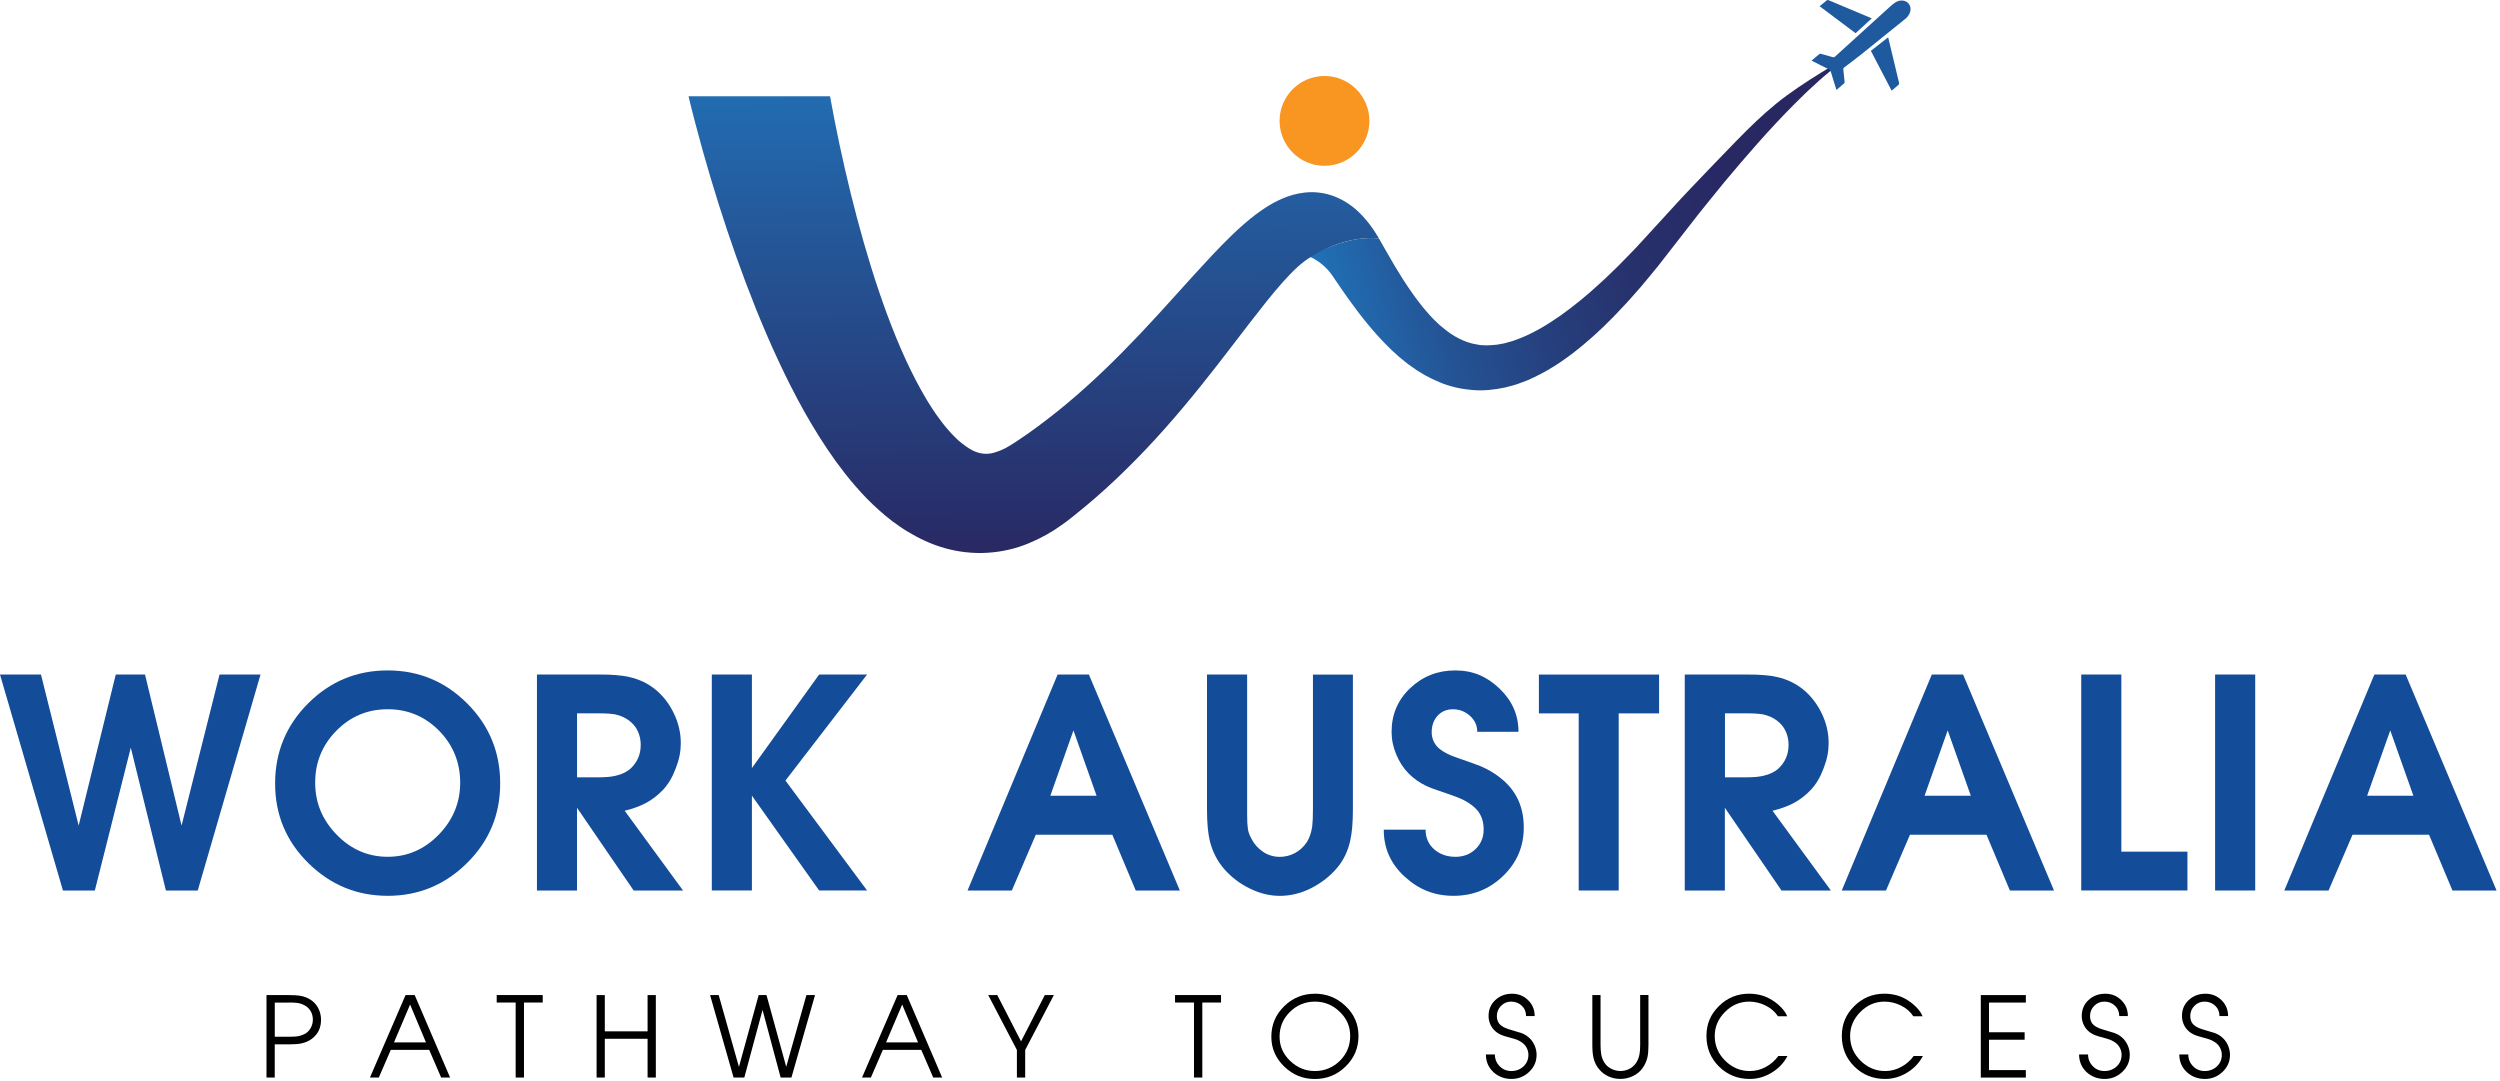
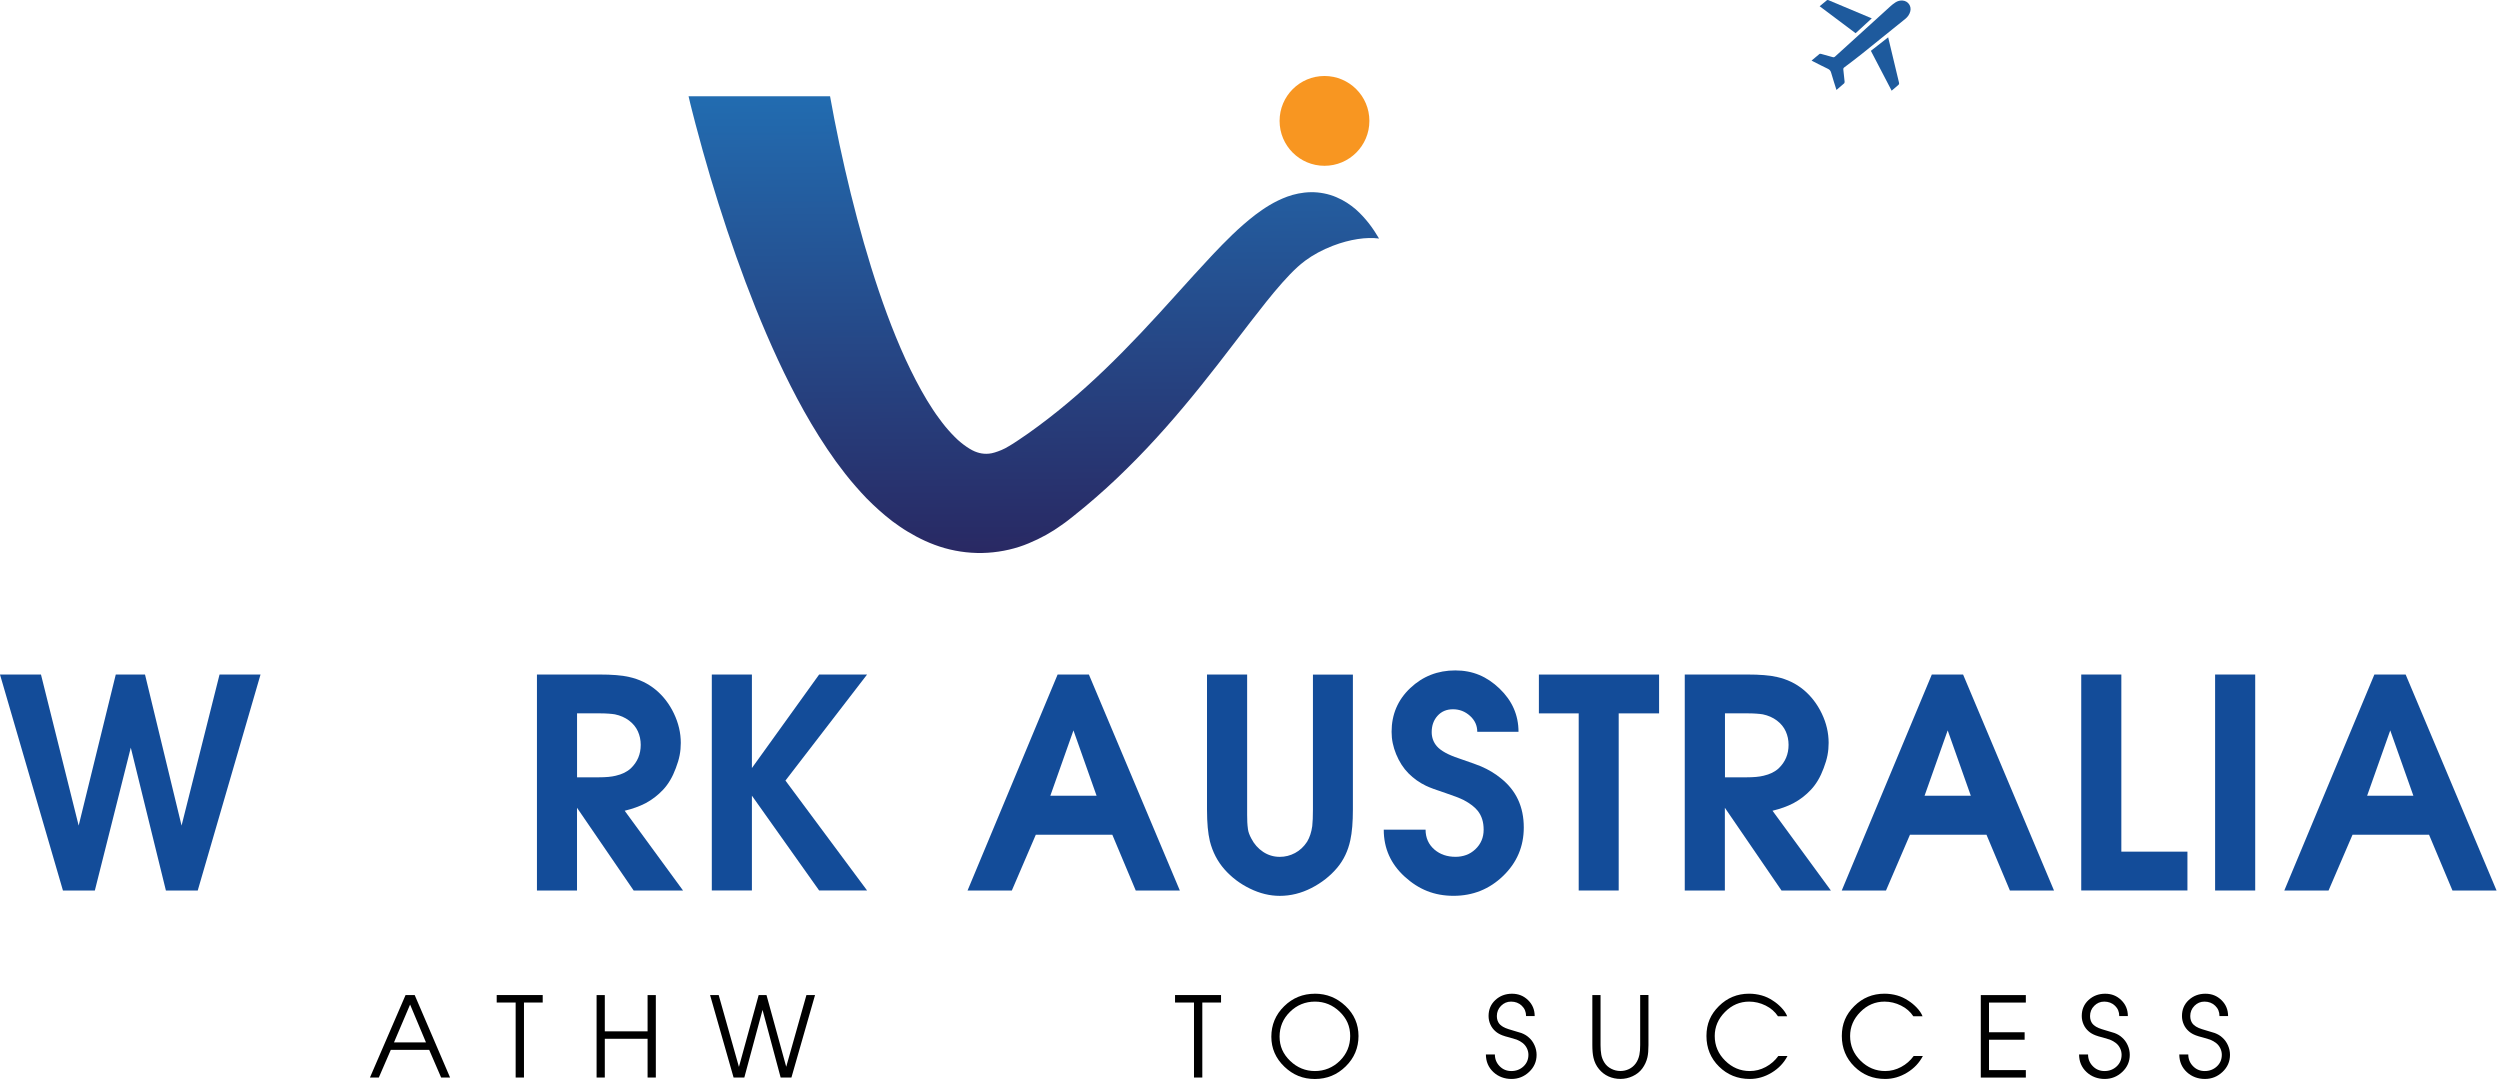
<svg xmlns="http://www.w3.org/2000/svg" width="682" height="295" viewBox="0 0 682 295" fill="none">
  <g clip-path="url(#clip0_2019_48326)">
    <path d="M361.32 45.23C368.086 45.23 373.57 39.745 373.57 32.98C373.57 26.215 368.086 20.73 361.32 20.73C354.555 20.73 349.07 26.215 349.07 32.98C349.07 39.745 354.555 45.23 361.32 45.23Z" fill="#F89621" />
-     <path d="M505.821 14.55C504.841 15.24 503.831 15.86 502.881 16.58C501.931 17.31 500.971 18 500.051 18.76L497.301 21.06C496.391 21.83 495.531 22.67 494.641 23.47C492.861 25.05 491.171 26.77 489.471 28.44C482.711 35.23 476.411 42.49 470.271 49.85C467.261 53.6 464.181 57.27 461.261 61.09L452.341 72.55C450.781 74.45 449.231 76.36 447.641 78.23C446.001 80.08 444.421 81.96 442.681 83.76C439.321 87.41 435.721 90.91 431.791 94.18C427.861 97.44 423.581 100.5 418.621 102.86L416.741 103.73L414.761 104.47C413.461 105.01 412.031 105.32 410.631 105.7C407.771 106.29 404.741 106.69 401.661 106.39C398.601 106.14 395.511 105.47 392.731 104.28C389.931 103.13 387.311 101.67 385.031 99.98C383.821 99.17 382.801 98.25 381.691 97.37C380.691 96.44 379.611 95.54 378.691 94.57L377.271 93.13L375.921 91.67C375.001 90.69 374.181 89.69 373.331 88.69C371.341 86.3 369.501 83.85 367.751 81.4C366.561 79.73 365.411 78.07 364.291 76.4C364.071 76.07 363.861 75.76 363.661 75.46C362.271 73.39 360.421 71.66 358.221 70.48C357.901 70.31 357.661 70.2 357.551 70.19C357.011 70.14 355.951 70.28 355.391 70.68C357.451 69.15 360.731 68.15 363.631 67.04C368.291 65.26 372.831 64.62 376.191 65.07C376.841 66.17 377.401 67.18 377.861 68.02C378.761 69.62 379.681 71.21 380.611 72.76C382.041 75.16 383.521 77.48 385.071 79.68C385.711 80.58 386.341 81.5 387.011 82.33L388.011 83.62L389.031 84.83C389.711 85.68 390.441 86.37 391.141 87.15C391.881 87.82 392.581 88.6 393.351 89.18C396.351 91.76 399.531 93.45 402.971 93.99C404.691 94.34 406.521 94.22 408.391 94.02C409.331 93.84 410.281 93.74 411.241 93.42L412.691 93.02L414.151 92.48C418.041 91.02 421.911 88.75 425.621 86.14C429.331 83.52 432.931 80.57 436.371 77.38C438.131 75.83 439.781 74.15 441.481 72.52C443.151 70.85 444.791 69.14 446.441 67.43L456.201 56.78C459.441 53.17 462.851 49.71 466.191 46.18C472.991 39.24 479.501 31.89 487.341 26.11C495.151 20.35 506.841 13.94 505.831 14.53L505.821 14.55Z" fill="url(#paint0_linear_2019_48326)" />
    <path d="M17.17 242.93L0 184.02H11.18L21.46 225.22L31.58 184.02H39.56L49.53 225.22L59.89 184.02H71.07L53.94 242.94H45.26L35.68 203.96L25.87 242.94H17.19L17.17 242.93Z" fill="#134C99" />
-     <path d="M105.761 182.89C114.221 182.89 121.451 185.9 127.451 191.9C133.451 197.91 136.451 205.19 136.451 213.73C136.451 222.27 133.441 229.45 127.421 235.42C121.401 241.39 114.181 244.38 105.771 244.38C97.361 244.38 90.141 241.4 84.101 235.44C78.061 229.48 75.051 222.25 75.051 213.73C75.051 205.21 78.051 197.91 84.041 191.9C90.041 185.89 97.281 182.89 105.771 182.89H105.761ZM105.761 193.48C100.281 193.48 95.621 195.43 91.761 199.34C87.911 203.25 85.981 207.97 85.981 213.49C85.981 219.01 87.931 223.68 91.841 227.7C95.751 231.72 100.391 233.73 105.761 233.73C111.131 233.73 115.771 231.72 119.681 227.7C123.591 223.68 125.541 218.94 125.541 213.49C125.541 208.04 123.611 203.21 119.761 199.32C115.911 195.43 111.241 193.48 105.761 193.48Z" fill="#134C99" />
    <path d="M146.479 242.93V184.01H163.569C165.229 184.01 166.739 184.06 168.089 184.17C169.439 184.27 170.619 184.44 171.629 184.68C174.409 185.3 176.829 186.47 178.889 188.18C180.949 189.89 182.609 192.05 183.849 194.65C185.089 197.25 185.719 199.92 185.719 202.67C185.719 203.81 185.619 204.93 185.409 206.02C185.199 207.11 184.849 208.29 184.359 209.56C183.479 211.95 182.329 213.9 180.909 215.42C179.489 216.94 177.879 218.18 176.059 219.14C174.449 219.97 172.569 220.65 170.409 221.17L186.339 242.94H172.869L157.409 220.36V242.94H146.469L146.479 242.93ZM157.419 212.05H163.379C165.269 212.05 166.809 211.91 167.969 211.62C169.679 211.23 171.059 210.56 172.099 209.59C173.889 207.88 174.789 205.75 174.789 203.2C174.789 201.88 174.529 200.64 174.009 199.5C173.489 198.36 172.689 197.38 171.599 196.56C170.509 195.74 169.219 195.18 167.739 194.87C167.269 194.79 166.689 194.73 165.989 194.68C165.289 194.63 164.439 194.6 163.459 194.6H157.419V212.04V212.05Z" fill="#134C99" />
    <path d="M194.18 242.93V184.01H205.12V209.52L223.46 184.01H236.54L214.27 212.94L236.54 242.92H223.46L205.12 217.06V242.92H194.18V242.93Z" fill="#134C99" />
    <path d="M263.949 242.93L288.519 184.01H297.049L321.859 242.93H309.829L303.439 227.71H282.569L276.029 242.93H263.959H263.949ZM286.529 217.08H299.149L292.839 199.25L286.529 217.08Z" fill="#134C99" />
    <path d="M329.28 184.02H340.22V222.3C340.22 223.03 340.23 223.69 340.26 224.29C340.29 224.89 340.35 225.54 340.45 226.26C340.55 226.97 340.85 227.8 341.35 228.73C342.13 230.26 343.21 231.48 344.58 232.39C345.96 233.3 347.47 233.75 349.14 233.75C350.59 233.75 351.98 233.4 353.29 232.7C354.6 232 355.7 230.97 356.58 229.62C357.28 228.45 357.75 227.04 357.98 225.38C358.11 224.26 358.17 222.73 358.17 220.79V184.03H369.07V220.79C369.07 224.24 368.84 227.05 368.37 229.2C367.75 232.11 366.55 234.61 364.79 236.72C362.89 238.98 360.55 240.82 357.76 242.25C354.97 243.68 352.09 244.39 349.13 244.39C346.4 244.39 343.68 243.73 340.97 242.4C338.26 241.08 335.95 239.33 334.04 237.16C332.13 234.99 330.8 232.43 330.05 229.47C329.79 228.38 329.6 227.14 329.47 225.75C329.34 224.36 329.27 222.71 329.27 220.78V184.02H329.28Z" fill="#134C99" />
    <path d="M377.488 226.34H388.898C388.898 228.57 389.718 230.39 391.348 231.79C392.878 233.09 394.788 233.74 397.068 233.74C398.108 233.74 399.078 233.57 399.988 233.24C400.898 232.91 401.728 232.38 402.478 231.68C403.988 230.25 404.738 228.47 404.738 226.35C404.738 224.23 404.218 222.62 403.178 221.25C402.348 220.19 401.048 219.18 399.288 218.25C398.168 217.7 396.558 217.08 394.458 216.38C391.838 215.52 390.018 214.85 389.008 214.36C387.218 213.5 385.628 212.37 384.238 210.97C382.848 209.57 381.728 207.83 380.868 205.75C380.458 204.74 380.138 203.73 379.938 202.73C379.728 201.73 379.628 200.7 379.628 199.64C379.628 194.89 381.328 190.91 384.728 187.7C388.128 184.49 392.218 182.89 396.998 182.89C401.778 182.89 405.618 184.54 409.068 187.84C412.518 191.14 414.248 195.07 414.248 199.64H402.998C402.998 197.93 402.338 196.47 401.008 195.28C399.688 194.09 398.138 193.49 396.378 193.49C394.618 193.49 393.238 194.08 392.168 195.26C391.098 196.44 390.568 197.93 390.568 199.72C390.568 201.2 391.038 202.48 391.968 203.57C393.058 204.82 395.058 205.92 397.968 206.88C401.368 208.05 403.378 208.78 404.008 209.06C406.058 209.94 407.878 211.03 409.458 212.33C413.608 215.63 415.688 220.09 415.688 225.73C415.688 230.92 413.808 235.33 410.058 238.95C406.308 242.57 401.798 244.38 396.528 244.38C391.258 244.38 387.028 242.64 383.208 239.16C379.388 235.68 377.488 231.41 377.488 226.35V226.34Z" fill="#134C99" />
    <path d="M430.669 242.93V194.61H419.809V184.02H452.599V194.61H441.579V242.93H430.679H430.669Z" fill="#134C99" />
    <path d="M459.602 242.93V184.01H476.692C478.352 184.01 479.862 184.06 481.212 184.17C482.562 184.27 483.742 184.44 484.752 184.68C487.532 185.3 489.952 186.47 492.012 188.18C494.072 189.89 495.732 192.05 496.982 194.65C498.232 197.25 498.852 199.92 498.852 202.67C498.852 203.81 498.752 204.93 498.542 206.02C498.332 207.11 497.982 208.29 497.492 209.56C496.612 211.95 495.462 213.9 494.042 215.42C492.622 216.94 491.012 218.18 489.192 219.14C487.582 219.97 485.702 220.65 483.542 221.17L499.472 242.94H486.002L470.542 220.36V242.94H459.602V242.93ZM470.542 212.05H476.502C478.402 212.05 479.932 211.91 481.102 211.62C482.812 211.23 484.192 210.56 485.232 209.59C487.022 207.88 487.922 205.75 487.922 203.2C487.922 201.88 487.662 200.64 487.142 199.5C486.622 198.36 485.822 197.38 484.732 196.56C483.642 195.74 482.362 195.18 480.882 194.87C480.412 194.79 479.832 194.73 479.132 194.68C478.432 194.63 477.592 194.6 476.602 194.6H470.572V212.04L470.542 212.05Z" fill="#134C99" />
    <path d="M502.43 242.93L527 184.01H535.53L560.33 242.93H548.3L541.91 227.71H521.04L514.5 242.93H502.43ZM525.02 217.08H537.64L531.33 199.25L525.02 217.08Z" fill="#134C99" />
    <path d="M567.762 242.93V184.01H578.702V232.33H596.732V242.92H567.762V242.93Z" fill="#134C99" />
    <path d="M604.281 242.93V184.01H615.221V242.93H604.281Z" fill="#134C99" />
    <path d="M623.16 242.93L647.73 184.01H656.26L681.06 242.93H669.03L662.64 227.71H641.77L635.23 242.93H623.16ZM645.75 217.08H658.37L652.06 199.25L645.75 217.08Z" fill="#134C99" />
-     <path d="M72.699 293.95V271.46H78.599C80.029 271.46 81.069 271.51 81.719 271.62C82.829 271.79 83.799 272.14 84.619 272.66C85.569 273.25 86.299 274.04 86.809 275.01C87.319 275.98 87.579 277.05 87.579 278.21C87.579 279.29 87.369 280.27 86.959 281.14C86.539 282.01 85.899 282.77 85.029 283.42C84.239 284 83.309 284.41 82.249 284.64C81.439 284.81 80.419 284.89 79.189 284.89H74.949V293.96H72.709L72.699 293.95ZM74.949 282.83H78.819C80.069 282.83 81.009 282.76 81.649 282.61C82.289 282.46 82.859 282.23 83.349 281.93C83.959 281.55 84.449 281.02 84.809 280.33C85.169 279.64 85.349 278.93 85.349 278.18C85.349 277.2 85.109 276.35 84.619 275.62C84.129 274.9 83.439 274.35 82.539 273.99C82.089 273.79 81.599 273.66 81.049 273.59C80.769 273.56 80.489 273.54 80.199 273.52C79.909 273.5 79.609 273.49 79.279 273.49L78.569 273.51H74.959V282.85L74.949 282.83Z" fill="black" />
    <path d="M100.922 293.95L110.632 271.46H113.132L122.782 293.95H120.342L117.082 286.4H106.612L103.342 293.95H100.922ZM107.492 284.36H116.202L111.872 274.04L107.482 284.36H107.492Z" fill="black" />
    <path d="M140.67 293.95V273.49H135.5V271.45H148.05V273.49H142.94V293.95H140.68H140.67Z" fill="black" />
    <path d="M162.75 293.95V271.46H164.99V281.35H176.66V271.46H178.91V293.95H176.66V283.38H164.99V293.95H162.75Z" fill="black" />
    <path d="M200.121 293.95L193.711 271.46H196.061L201.581 291.05L206.961 271.46H209.101L214.481 291.02L219.991 271.46H222.341L215.901 293.95H212.961L208.021 275.5L203.051 293.95H200.111H200.121Z" fill="black" />
-     <path d="M235.16 293.95L244.87 271.46H247.37L257.02 293.95H254.58L251.32 286.4H240.85L237.58 293.95H235.16ZM241.73 284.36H250.44L246.11 274.04L241.72 284.36H241.73Z" fill="black" />
-     <path d="M277.41 293.95V286.43L269.59 271.46H272.06L278.54 284.08L285.02 271.46H287.49L279.67 286.43V293.95H277.41Z" fill="black" />
    <path d="M325.721 293.95V273.49H320.551V271.45H333.101V273.49H327.991V293.95H325.731H325.721Z" fill="black" />
    <path d="M358.69 271.08C361.91 271.08 364.7 272.2 367.06 274.44C369.42 276.68 370.6 279.41 370.6 282.62C370.6 285.83 369.44 288.63 367.1 290.92C364.77 293.21 361.96 294.35 358.69 294.35C355.42 294.35 352.74 293.24 350.4 291.01C348.01 288.73 346.82 286 346.82 282.8C346.82 279.6 347.98 276.78 350.31 274.51C352.63 272.23 355.43 271.09 358.7 271.09L358.69 271.08ZM358.72 273.24C356.08 273.24 353.81 274.17 351.91 276.03C350.01 277.89 349.07 280.15 349.07 282.79C349.07 285.43 350.03 287.56 351.95 289.41C353.87 291.25 356.13 292.18 358.71 292.18C361.29 292.18 363.62 291.25 365.51 289.39C367.39 287.53 368.33 285.27 368.33 282.62C368.33 279.97 367.38 277.84 365.47 276C363.56 274.16 361.31 273.24 358.71 273.24H358.72Z" fill="black" />
    <path d="M405.392 287.65H407.802C407.802 288.9 408.232 289.97 409.092 290.85C409.952 291.74 411.022 292.18 412.302 292.18C413.582 292.18 414.702 291.76 415.602 290.92C416.502 290.08 416.952 289.02 416.952 287.74C416.952 287.13 416.812 286.54 416.542 285.98C416.272 285.42 415.902 284.95 415.432 284.57C414.962 284.19 414.402 283.87 413.752 283.61C413.392 283.48 412.782 283.3 411.922 283.06C411.402 282.93 410.992 282.82 410.672 282.72C410.352 282.62 410.082 282.53 409.842 282.44C409.092 282.15 408.462 281.79 407.972 281.35C407.382 280.84 406.912 280.23 406.582 279.49C406.252 278.76 406.082 277.98 406.082 277.16C406.082 275.39 406.702 273.94 407.942 272.8C409.182 271.66 410.692 271.09 412.472 271.09C414.252 271.09 415.662 271.68 416.862 272.84C418.062 274.01 418.662 275.46 418.662 277.18H416.312C416.312 276.04 415.922 275.1 415.132 274.35C414.342 273.61 413.372 273.24 412.212 273.24C411.142 273.24 410.232 273.63 409.472 274.4C408.722 275.17 408.342 276.1 408.342 277.18C408.342 278.01 408.562 278.71 408.992 279.26C409.352 279.7 409.902 280.1 410.652 280.43C410.882 280.53 411.172 280.64 411.522 280.75C411.872 280.86 412.292 280.99 412.772 281.13C414.032 281.49 414.782 281.71 415.032 281.81C415.442 281.97 415.822 282.15 416.142 282.34C416.472 282.53 416.782 282.77 417.092 283.05C417.732 283.61 418.242 284.31 418.622 285.16C419.002 286.01 419.182 286.88 419.182 287.76C419.182 289.58 418.502 291.14 417.142 292.42C415.782 293.7 414.182 294.34 412.322 294.34C410.462 294.34 408.742 293.72 407.402 292.47C406.032 291.19 405.352 289.58 405.352 287.64L405.392 287.65Z" fill="black" />
    <path d="M434.379 271.46H436.629V285.12C436.629 286.09 436.699 286.96 436.829 287.71C436.959 288.47 437.249 289.19 437.689 289.89C438.129 290.59 438.739 291.14 439.529 291.55C440.319 291.96 441.159 292.17 442.059 292.17C442.879 292.17 443.659 291.99 444.389 291.64C445.119 291.29 445.719 290.79 446.199 290.14C446.679 289.5 447.029 288.69 447.229 287.73C447.369 287.04 447.439 286.16 447.439 285.1V271.44H449.699V285.1C449.699 286.48 449.609 287.59 449.419 288.43C449.159 289.56 448.689 290.57 448.019 291.48C447.349 292.39 446.469 293.08 445.399 293.58C444.329 294.08 443.219 294.33 442.059 294.33C440.899 294.33 439.799 294.1 438.799 293.65C437.799 293.2 436.929 292.53 436.199 291.64C435.469 290.76 434.969 289.73 434.699 288.55C434.489 287.66 434.389 286.51 434.389 285.1V271.44L434.379 271.46Z" fill="black" />
    <path d="M487.53 277.24H485.03C484.22 276 483.09 275.02 481.66 274.31C480.22 273.6 478.73 273.24 477.17 273.24C474.64 273.24 472.44 274.18 470.58 276.06C468.71 277.94 467.78 280.13 467.78 282.62C467.78 285.24 468.73 287.48 470.63 289.36C472.53 291.24 474.77 292.18 477.34 292.18C478.87 292.18 480.32 291.81 481.7 291.07C483.08 290.33 484.22 289.33 485.13 288.07H487.63C486.66 289.94 485.23 291.46 483.33 292.61C481.44 293.76 479.44 294.34 477.34 294.34C474.03 294.34 471.23 293.21 468.95 290.96C466.67 288.71 465.52 285.92 465.52 282.61C465.52 279.3 466.65 276.71 468.92 274.46C471.19 272.21 473.93 271.08 477.14 271.08C478.34 271.08 479.49 271.24 480.59 271.55C481.69 271.86 482.71 272.34 483.64 272.97C484.44 273.47 485.19 274.09 485.89 274.81C486.69 275.64 487.24 276.45 487.54 277.23L487.53 277.24Z" fill="black" />
    <path d="M524.459 277.24H521.959C521.149 276 520.019 275.02 518.589 274.31C517.149 273.6 515.659 273.24 514.099 273.24C511.569 273.24 509.369 274.18 507.509 276.06C505.639 277.94 504.709 280.13 504.709 282.62C504.709 285.24 505.659 287.48 507.559 289.36C509.459 291.24 511.699 292.18 514.269 292.18C515.799 292.18 517.249 291.81 518.629 291.07C520.009 290.33 521.149 289.33 522.059 288.07H524.559C523.589 289.94 522.159 291.46 520.259 292.61C518.369 293.76 516.369 294.34 514.269 294.34C510.959 294.34 508.159 293.21 505.879 290.96C503.599 288.71 502.449 285.92 502.449 282.61C502.449 279.3 503.579 276.71 505.849 274.46C508.119 272.21 510.859 271.08 514.069 271.08C515.269 271.08 516.419 271.24 517.519 271.55C518.619 271.86 519.639 272.34 520.569 272.97C521.369 273.47 522.119 274.09 522.819 274.81C523.619 275.64 524.169 276.45 524.469 277.23L524.459 277.24Z" fill="black" />
    <path d="M540.359 293.95V271.46H552.649V273.5H542.599V281.6H552.319V283.64H542.599V291.92H552.649V293.96H540.359V293.95Z" fill="black" />
    <path d="M567.212 287.65H569.622C569.622 288.9 570.052 289.97 570.912 290.85C571.772 291.74 572.842 292.18 574.122 292.18C575.402 292.18 576.522 291.76 577.422 290.92C578.322 290.08 578.772 289.02 578.772 287.74C578.772 287.13 578.632 286.54 578.362 285.98C578.092 285.42 577.722 284.95 577.252 284.57C576.782 284.19 576.222 283.87 575.572 283.61C575.212 283.48 574.602 283.3 573.742 283.06C573.222 282.93 572.812 282.82 572.492 282.72C572.172 282.62 571.902 282.53 571.662 282.44C570.912 282.15 570.282 281.79 569.792 281.35C569.202 280.84 568.732 280.23 568.402 279.49C568.072 278.76 567.902 277.98 567.902 277.16C567.902 275.39 568.522 273.94 569.762 272.8C571.002 271.66 572.512 271.09 574.292 271.09C576.072 271.09 577.482 271.68 578.682 272.84C579.882 274.01 580.482 275.46 580.482 277.18H578.132C578.132 276.04 577.742 275.1 576.952 274.35C576.162 273.61 575.192 273.24 574.032 273.24C572.962 273.24 572.052 273.63 571.292 274.4C570.532 275.17 570.162 276.1 570.162 277.18C570.162 278.01 570.382 278.71 570.812 279.26C571.172 279.7 571.722 280.1 572.472 280.43C572.702 280.53 572.992 280.64 573.342 280.75C573.692 280.86 574.112 280.99 574.592 281.13C575.852 281.49 576.602 281.71 576.852 281.81C577.262 281.97 577.642 282.15 577.962 282.34C578.292 282.53 578.602 282.77 578.912 283.05C579.552 283.61 580.062 284.31 580.442 285.16C580.822 286.01 581.002 286.88 581.002 287.76C581.002 289.58 580.322 291.14 578.962 292.42C577.602 293.7 576.002 294.34 574.142 294.34C572.282 294.34 570.562 293.72 569.222 292.47C567.852 291.19 567.172 289.58 567.172 287.64L567.212 287.65Z" fill="black" />
    <path d="M594.552 287.65H596.962C596.962 288.9 597.392 289.97 598.252 290.85C599.112 291.74 600.182 292.18 601.462 292.18C602.742 292.18 603.862 291.76 604.762 290.92C605.662 290.08 606.112 289.02 606.112 287.74C606.112 287.13 605.972 286.54 605.702 285.98C605.432 285.42 605.062 284.95 604.592 284.57C604.122 284.19 603.562 283.87 602.912 283.61C602.552 283.48 601.942 283.3 601.082 283.06C600.562 282.93 600.152 282.82 599.832 282.72C599.512 282.62 599.242 282.53 599.002 282.44C598.252 282.15 597.622 281.79 597.132 281.35C596.542 280.84 596.072 280.23 595.742 279.49C595.412 278.76 595.242 277.98 595.242 277.16C595.242 275.39 595.862 273.94 597.102 272.8C598.342 271.66 599.852 271.09 601.632 271.09C603.412 271.09 604.822 271.68 606.022 272.84C607.222 274.01 607.822 275.46 607.822 277.18H605.472C605.472 276.04 605.082 275.1 604.292 274.35C603.502 273.61 602.532 273.24 601.372 273.24C600.302 273.24 599.392 273.63 598.632 274.4C597.882 275.17 597.502 276.1 597.502 277.18C597.502 278.01 597.722 278.71 598.152 279.26C598.512 279.7 599.062 280.1 599.812 280.43C600.042 280.53 600.332 280.64 600.682 280.75C601.032 280.86 601.452 280.99 601.932 281.13C603.192 281.49 603.942 281.71 604.192 281.81C604.602 281.97 604.982 282.15 605.302 282.34C605.632 282.53 605.942 282.77 606.252 283.05C606.892 283.61 607.402 284.31 607.782 285.16C608.162 286.01 608.342 286.88 608.342 287.76C608.342 289.58 607.662 291.14 606.302 292.42C604.942 293.7 603.342 294.34 601.482 294.34C599.622 294.34 597.902 293.72 596.562 292.47C595.192 291.19 594.512 289.58 594.512 287.64L594.552 287.65Z" fill="black" />
    <path d="M376.18 65.07C372.82 64.62 368.28 65.25 363.62 67.04C360.72 68.15 358.14 69.57 356.08 71.1C355.98 71.18 355.89 71.24 355.8 71.32C355.24 71.73 354.63 72.25 354.01 72.8C351.21 75.35 348.27 78.8 345.4 82.38C339.62 89.63 333.83 97.53 327.61 105.24C321.4 112.97 314.77 120.62 307.45 127.81C303.81 131.42 299.98 134.9 295.97 138.24C294.97 139.07 293.96 139.9 292.93 140.71C291.88 141.53 291 142.28 289.56 143.26C286.98 145.14 283.95 146.84 280.61 148.22C277.29 149.62 273.44 150.54 269.47 150.79C265.5 151.05 261.43 150.58 257.69 149.52C253.96 148.46 250.63 146.85 247.65 145.05C246.14 144.16 244.8 143.18 243.44 142.2C242.18 141.2 240.88 140.18 239.74 139.13C238.53 138.08 237.49 137 236.39 135.93C235.38 134.84 234.31 133.75 233.39 132.64C231.44 130.43 229.73 128.19 228.06 125.92C224.8 121.39 221.95 116.8 219.35 112.17C214.19 102.9 209.96 93.52 206.15 84.08C202.37 74.63 199.03 65.12 196.01 55.55C194.5 50.75 193.06 45.95 191.71 41.11C191.03 38.69 190.37 36.26 189.73 33.82L188.78 30.13L188.31 28.26L187.84 26.26H226.44C226.81 28.34 227.2 30.43 227.61 32.52C228.5 37.06 229.46 41.6 230.5 46.12C232.57 55.15 234.92 64.09 237.62 72.82C240.33 81.53 243.4 90.05 247.02 97.98C248.84 101.92 250.79 105.71 252.89 109.2C253.95 110.91 255.02 112.61 256.16 114.11C256.7 114.91 257.29 115.58 257.85 116.32C258.43 116.98 259 117.7 259.57 118.28C260.15 118.93 260.73 119.44 261.29 120C261.86 120.47 262.42 121 262.96 121.37C264.04 122.17 265.04 122.78 265.92 123.15C266.8 123.51 267.56 123.7 268.41 123.77C269.26 123.83 270.21 123.8 271.37 123.43C272.53 123.07 273.84 122.58 275.23 121.71C275.82 121.41 276.86 120.69 277.77 120.1L280.52 118.22C284.14 115.65 287.7 112.91 291.17 110C298.12 104.19 304.71 97.75 311.17 90.92C317.65 84.1 323.87 76.88 330.74 69.56C334.22 65.9 337.8 62.19 342.46 58.59C344.84 56.82 347.5 55 351.19 53.63C353.03 52.97 355.22 52.47 357.58 52.43C359.94 52.39 362.44 52.88 364.55 53.79C366.68 54.68 368.42 55.88 369.87 57.12C371.28 58.37 372.41 59.65 373.42 60.92C374.49 62.29 375.41 63.73 376.19 65.05L376.18 65.07Z" fill="url(#paint1_linear_2019_48326)" />
    <path d="M500.989 24.55C500.479 22.91 499.969 21.37 499.529 19.82C499.379 19.29 499.109 18.98 498.609 18.75C497.289 18.13 495.999 17.45 494.689 16.79C494.549 16.72 494.409 16.64 494.199 16.52C494.949 15.89 495.639 15.29 496.359 14.72C496.459 14.64 496.699 14.67 496.859 14.72C497.889 15 498.929 15.28 499.949 15.58C500.239 15.67 500.419 15.61 500.629 15.41C505.679 10.81 510.739 6.22 515.799 1.63C516.189 1.27 516.629 0.95 517.069 0.66C517.669 0.27 518.339 0.09 519.059 0.15C520.539 0.28 521.509 1.67 521.119 3.12C520.899 3.97 520.399 4.64 519.729 5.18C515.769 8.38 511.809 11.59 507.829 14.77C506.279 16.01 504.699 17.19 503.119 18.38C502.899 18.55 502.829 18.71 502.859 18.99C502.989 20.09 503.109 21.18 503.209 22.28C503.219 22.43 503.179 22.65 503.079 22.74C502.419 23.34 501.729 23.91 500.989 24.54V24.55Z" fill="#1E5A9D" />
    <path d="M510.371 13.87C511.951 12.63 513.491 11.43 515.091 10.18C515.371 11.35 515.641 12.46 515.901 13.57C516.611 16.55 517.321 19.53 518.041 22.51C518.111 22.82 518.081 23.01 517.821 23.22C517.231 23.69 516.661 24.21 516.041 24.74C514.141 21.1 512.271 17.51 510.381 13.88L510.371 13.87Z" fill="#1E5A9D" />
    <path d="M510.618 5.01C509.118 6.39 507.668 7.71 506.208 9.06C502.958 6.62 499.718 4.19 496.398 1.7C497.088 1.12 497.738 0.57 498.408 0.04C498.478 -0.02 498.658 -0.01 498.758 0.03C502.688 1.67 506.618 3.33 510.618 5.01Z" fill="#1E5A9D" />
  </g>
  <defs>
    <linearGradient id="paint0_linear_2019_48326" x1="360.031" y1="87.42" x2="514.241" y2="44.57" gradientUnits="userSpaceOnUse">
      <stop stop-color="#2175BB" />
      <stop offset="0.04" stop-color="#216DB2" />
      <stop offset="0.2" stop-color="#245394" />
      <stop offset="0.37" stop-color="#263F7D" />
      <stop offset="0.54" stop-color="#27316C" />
      <stop offset="0.74" stop-color="#282863" />
      <stop offset="1" stop-color="#292660" />
    </linearGradient>
    <linearGradient id="paint1_linear_2019_48326" x1="281.75" y1="8.7" x2="282.8" y2="155.74" gradientUnits="userSpaceOnUse">
      <stop stop-color="#2175BB" />
      <stop offset="1" stop-color="#292660" />
    </linearGradient>
    <clipPath id="clip0_2019_48326">
      <rect width="681.07" height="294.35" fill="white" />
    </clipPath>
  </defs>
</svg>